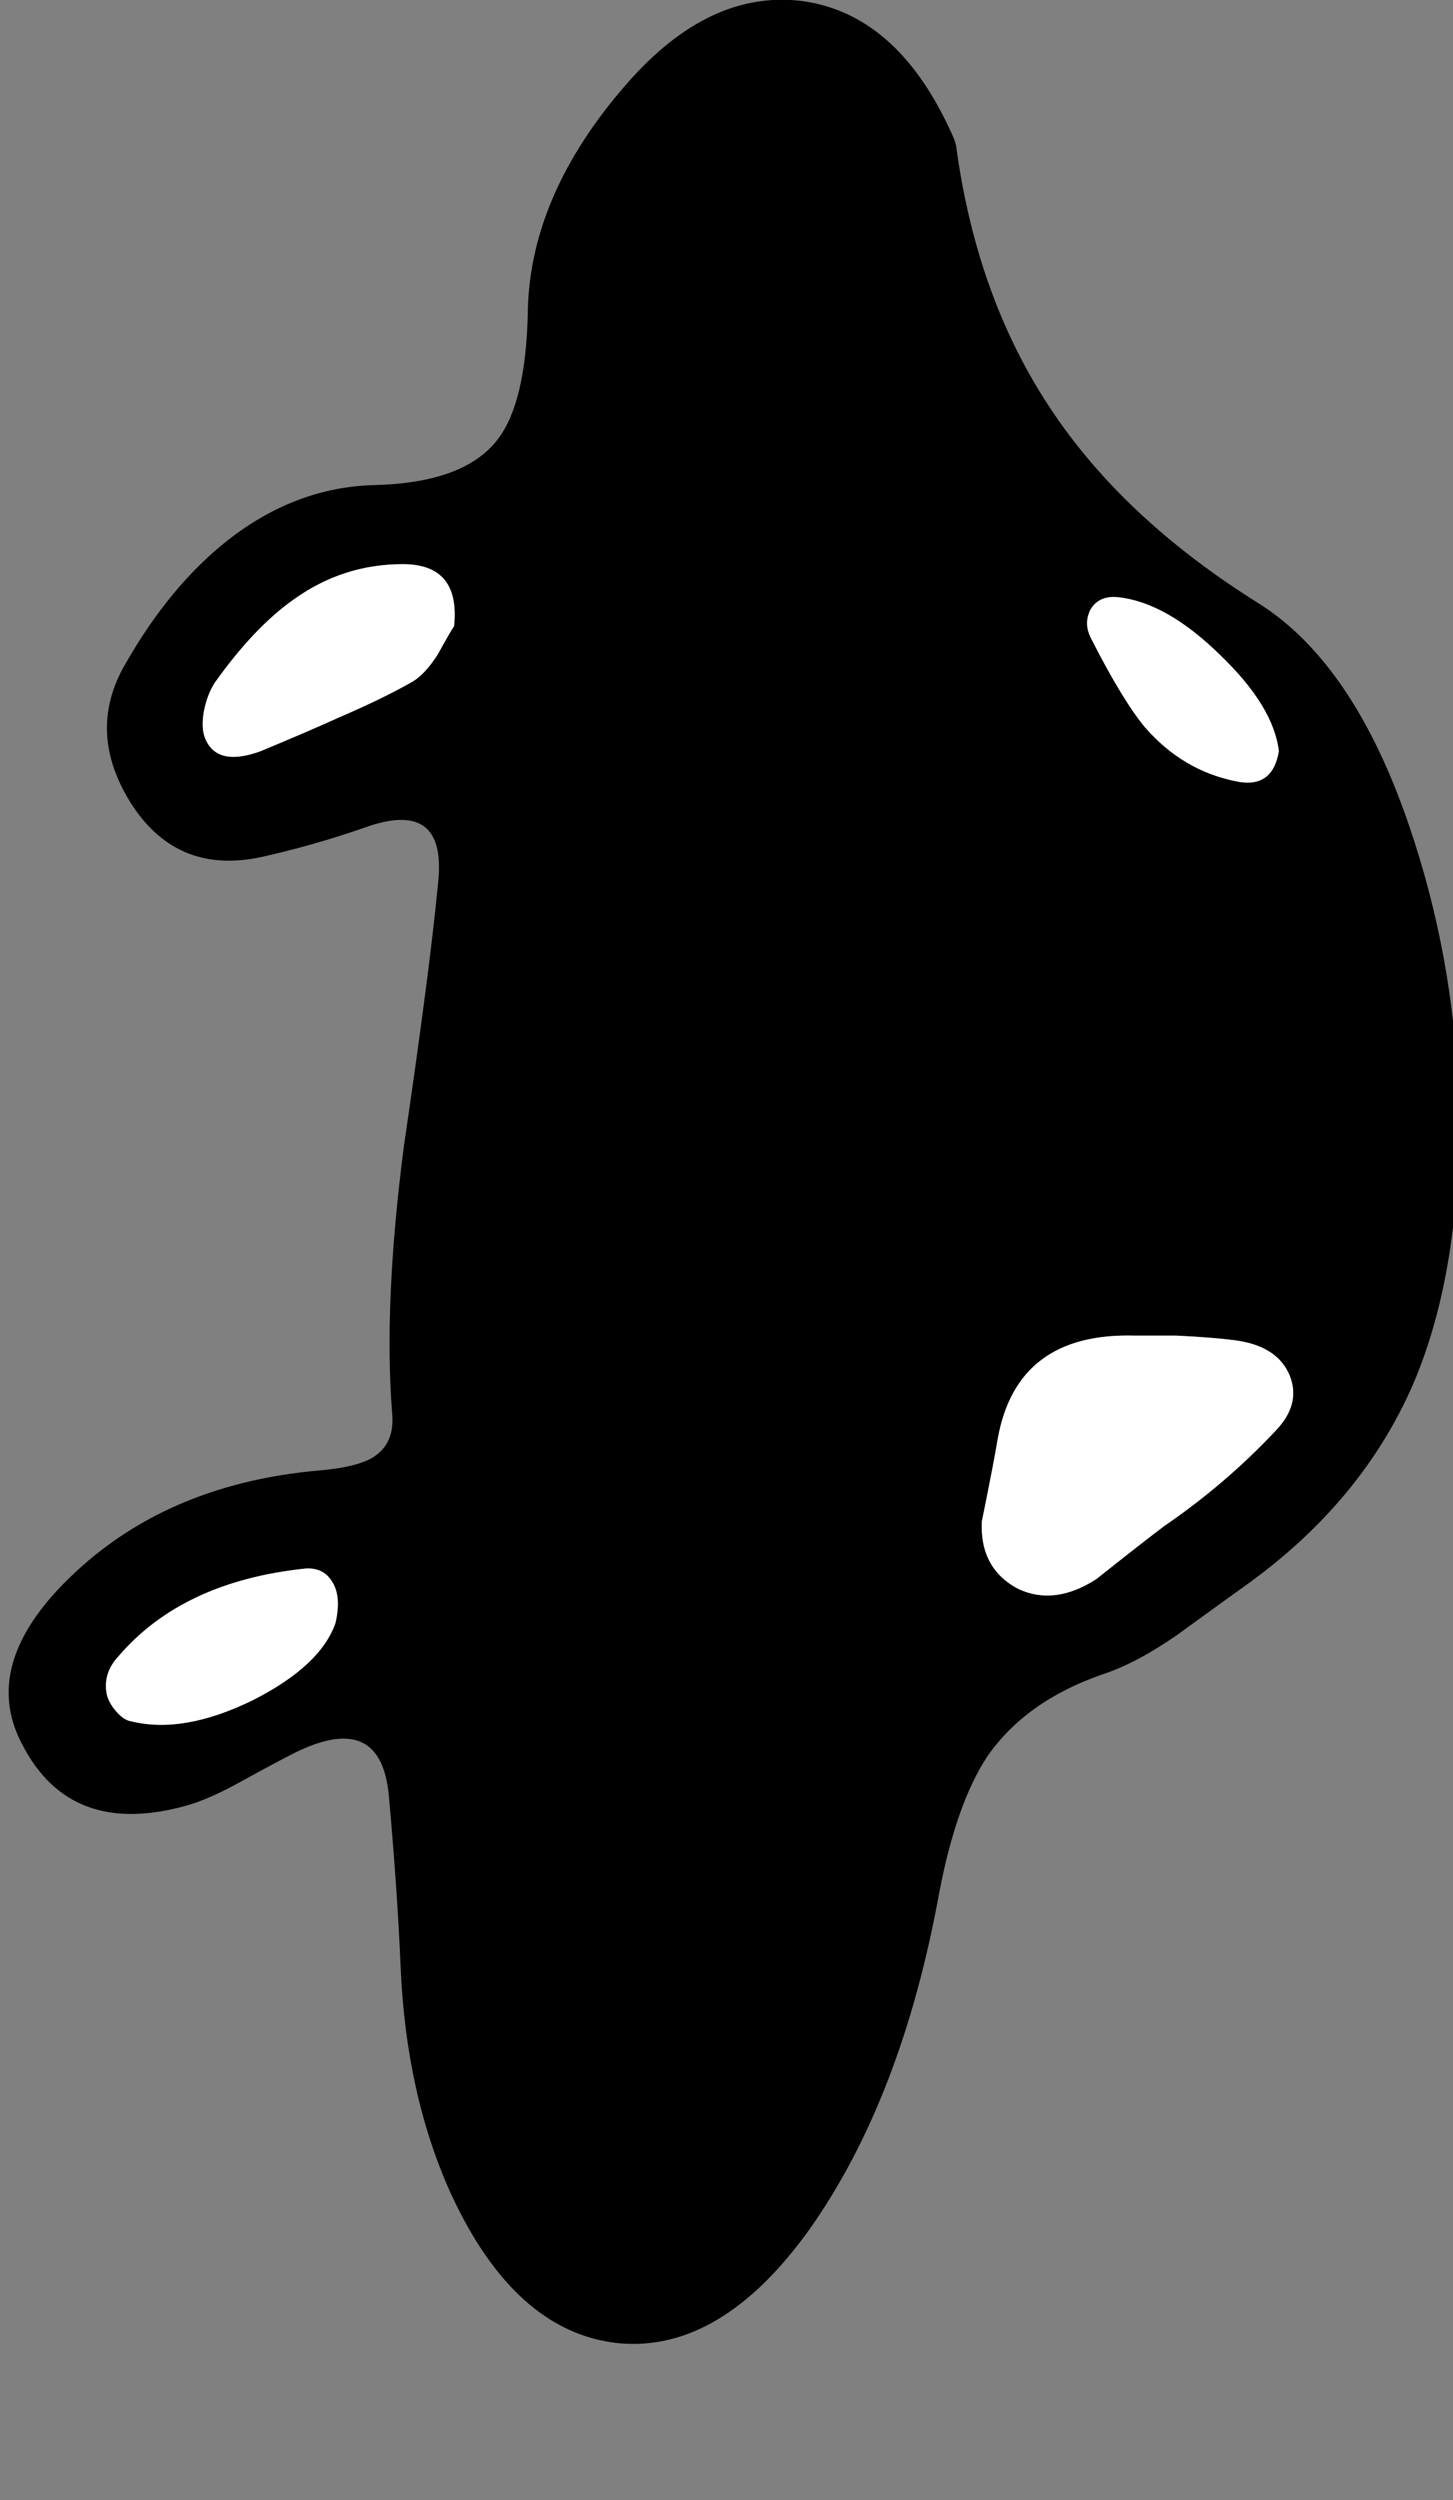
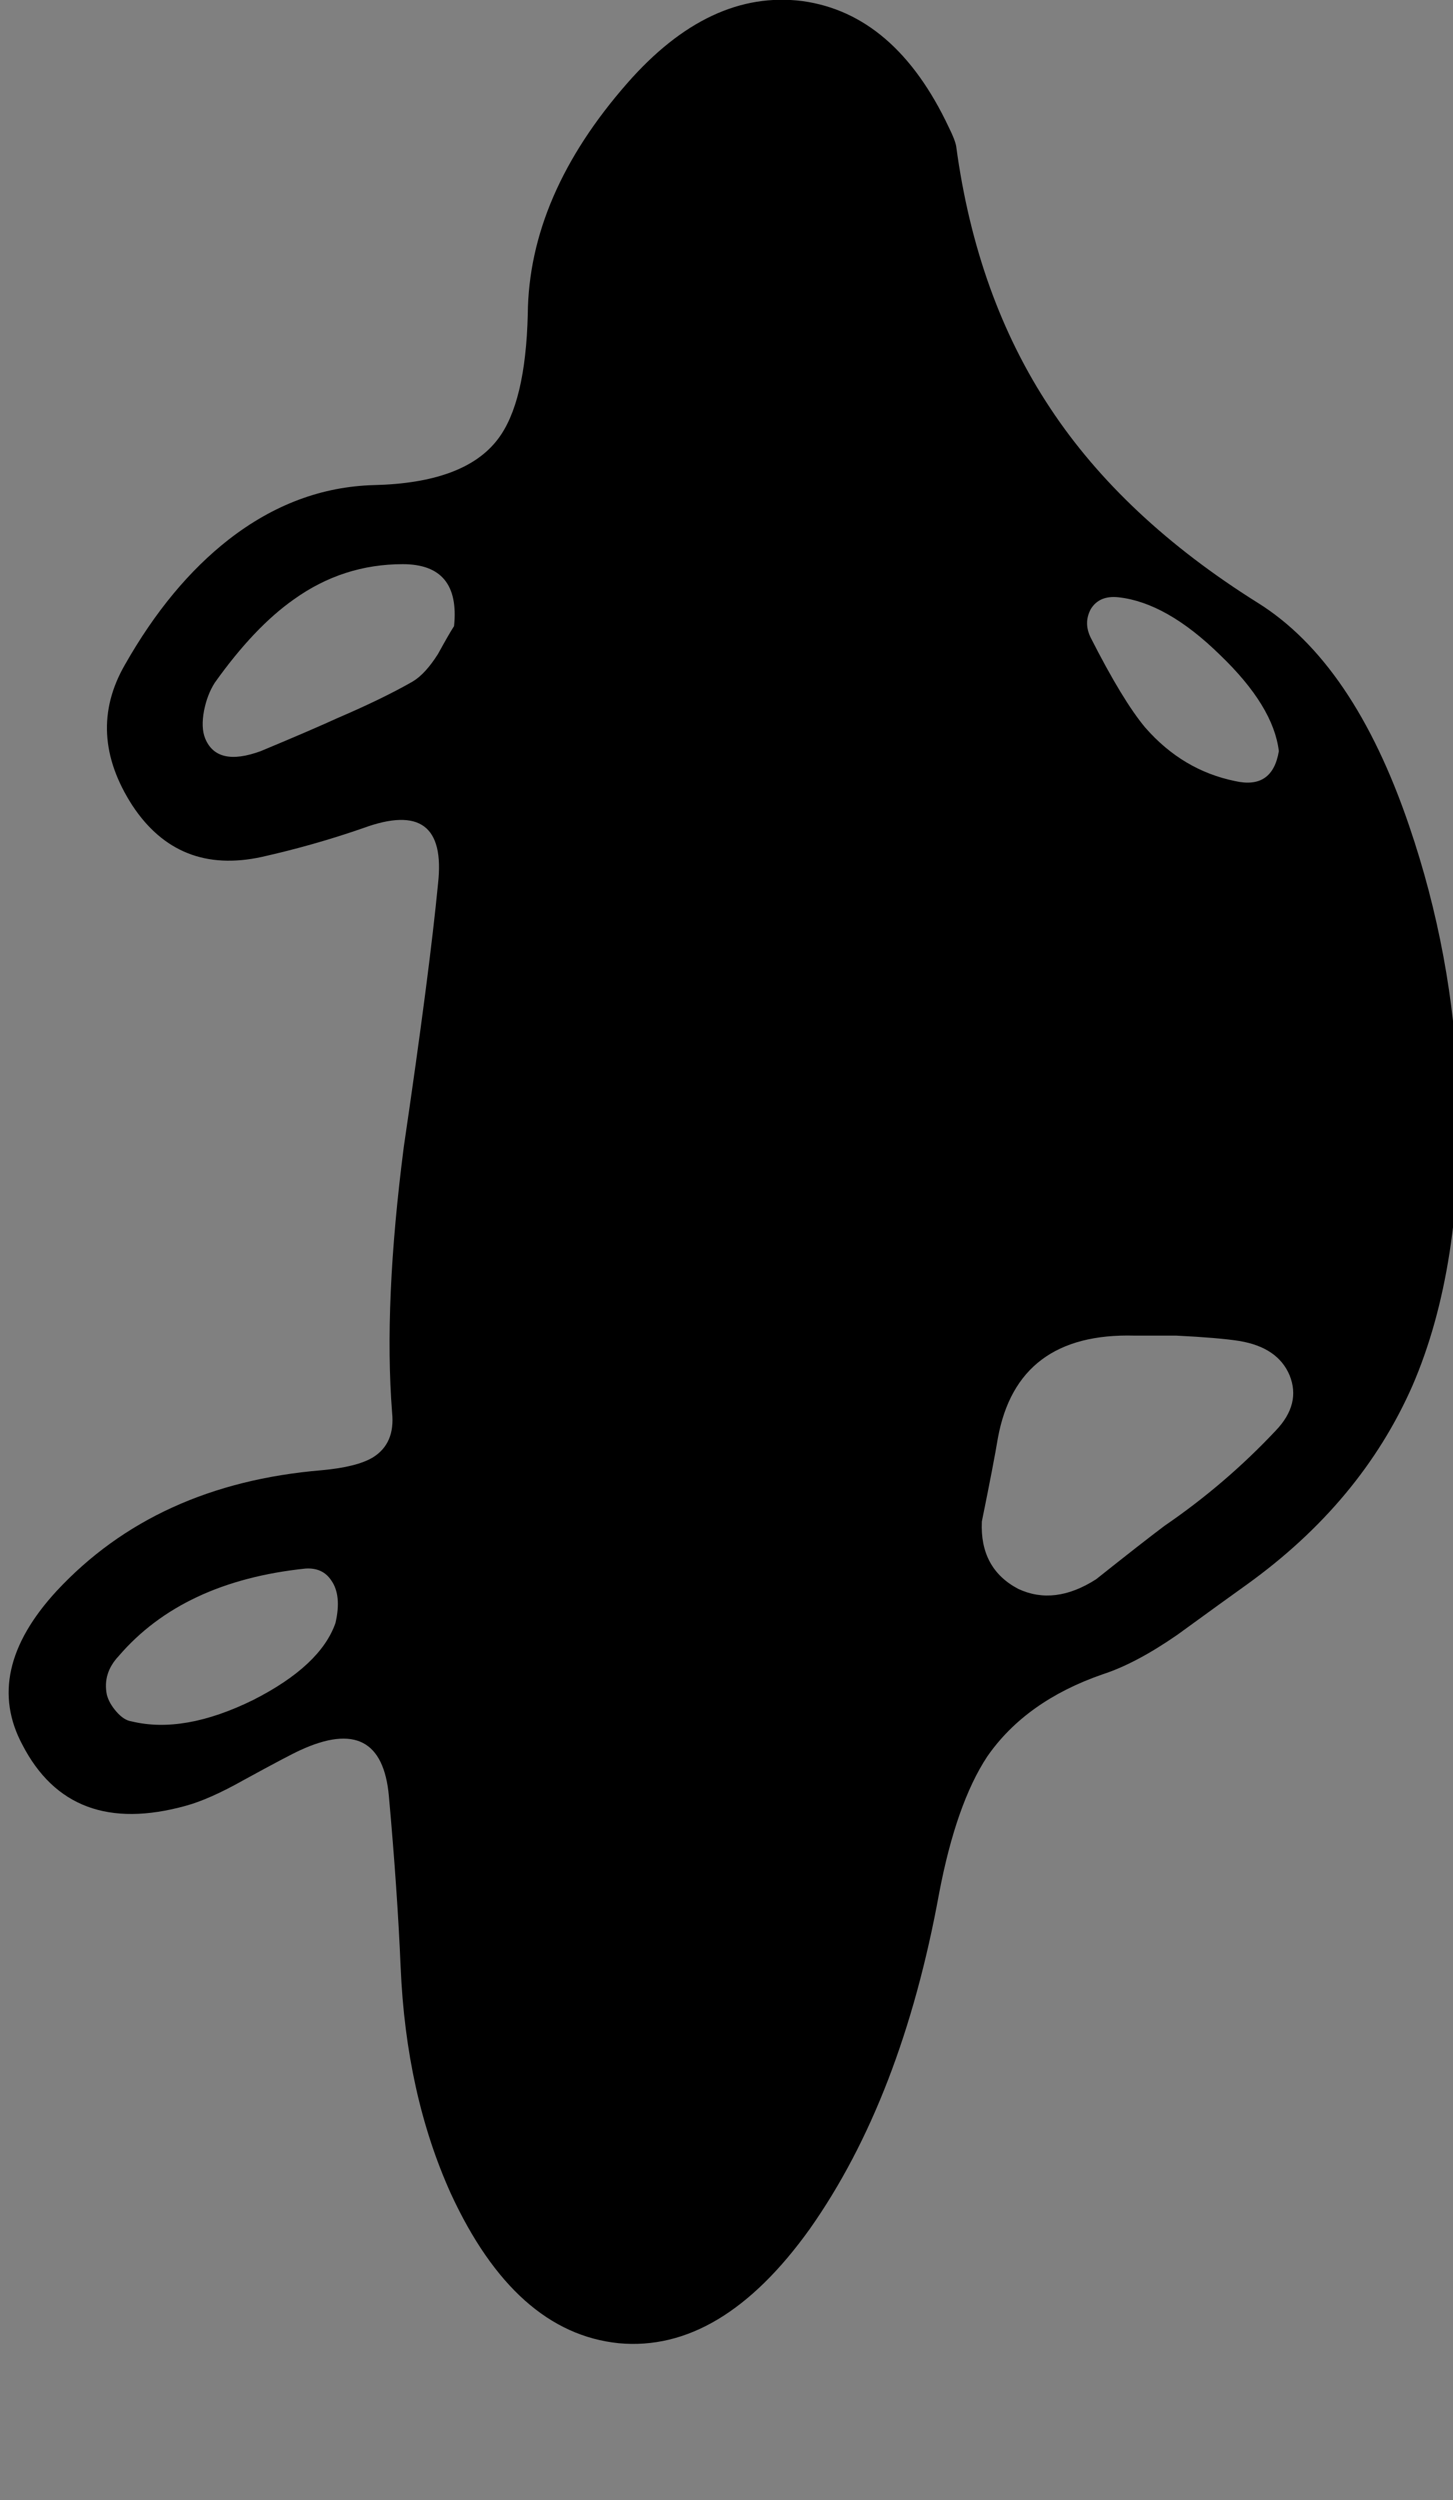
<svg xmlns="http://www.w3.org/2000/svg" xmlns:xlink="http://www.w3.org/1999/xlink" preserveAspectRatio="none" width="68" height="117">
  <rect width="100%" height="100%" fill="#808080" stroke="none" />
  <defs>
    <g id="a">
      <path d="M-556.85 998.4q-2.5-5.3-6.85-5.9-4.35-.55-8.2 3.85-4.6 5.25-4.65 10.8-.1 4.15-1.4 5.85-1.55 2.05-5.8 2.15-3.65.1-6.8 2.55-2.75 2.15-4.85 5.85-1.85 3.2.35 6.6 2.15 3.25 6.05 2.4 2.45-.55 4.75-1.35 3.95-1.45 3.5 2.6-.4 4.15-1.6 12.3-.95 7.35-.55 12.45.15 1.45-.9 2.1-.75.45-2.4.6-7.75.65-12.4 5.65-3.45 3.75-1.6 7.2 2.25 4.35 7.65 2.85 1.1-.3 2.7-1.2 2.1-1.15 2.65-1.4 3.8-1.75 4.15 2.15.4 4.45.55 8 .25 5.95 2.35 10.6 3 6.5 7.85 7 4.8.45 8.95-5.35 4.3-6.1 6.05-15.7.8-4.2 2.25-6.4 1.8-2.6 5.4-3.85 1.55-.5 3.5-1.85 2.2-1.6 3.25-2.35 5.35-3.85 7.75-9.3 2.4-5.55 2.15-13.8-.25-6.4-2.3-12.4-2.6-7.65-7.1-10.45-6.3-3.95-9.7-9.1-3.45-5.2-4.4-12.25-.05-.3-.35-.9m9.2 28.1q-1.05-1.25-2.55-4.2-.35-.7 0-1.35.4-.65 1.3-.55 2.25.25 4.75 2.7 2.5 2.4 2.75 4.5-.3 1.8-2.05 1.4-2.45-.5-4.2-2.5m1.45 28.45q2 .1 2.95.25 1.8.3 2.35 1.6.55 1.35-.65 2.6-2.35 2.5-5.2 4.45-1 .75-3.2 2.5-1.95 1.25-3.65.45-1.8-.95-1.7-3.15.55-2.7.75-3.9.9-4.95 6.4-4.8h1.95m-42.85-27.35q-2.05.75-2.6-.6-.2-.5-.05-1.3.15-.75.5-1.3 1.85-2.6 3.7-3.9 2.3-1.65 5.1-1.65 2.7 0 2.4 2.9-.2.3-.75 1.3-.6.95-1.2 1.3-1.4.8-3.5 1.7-1.2.55-3.6 1.55m-.35 44.4q-3.25 1.6-5.7 1-.35-.05-.7-.45t-.45-.8q-.2-1 .55-1.8 3-3.5 8.75-4.1.8-.05 1.2.55.5.7.2 2-.7 2-3.85 3.6z" />
-       <path fill="#FFF" d="M-595.1 1073q2.45.6 5.7-1 3.15-1.6 3.85-3.6.3-1.3-.2-2-.4-.6-1.2-.55-5.75.6-8.75 4.1-.75.8-.55 1.8.1.4.45.8t.7.45m3.45-46q.55 1.35 2.6.6 2.4-1 3.6-1.55 2.1-.9 3.5-1.7.6-.35 1.2-1.3.55-1 .75-1.3.3-2.9-2.4-2.9-2.8 0-5.1 1.65-1.85 1.3-3.7 3.9-.35.55-.5 1.3-.15.8.05 1.3m48.4 28.2q-.95-.15-2.95-.25h-1.95q-5.5-.15-6.4 4.8-.2 1.2-.75 3.9-.1 2.2 1.7 3.15 1.7.8 3.65-.45 2.2-1.75 3.2-2.5 2.85-1.95 5.2-4.45 1.2-1.25.65-2.6-.55-1.3-2.35-1.6m-6.95-32.9q1.5 2.95 2.55 4.2 1.75 2 4.2 2.5 1.75.4 2.05-1.4-.25-2.1-2.75-4.5-2.5-2.45-4.75-2.7-.9-.1-1.3.55-.35.65 0 1.35z" />
    </g>
  </defs>
  <use xlink:href="#a" transform="translate(601.25 -992.45)" />
</svg>